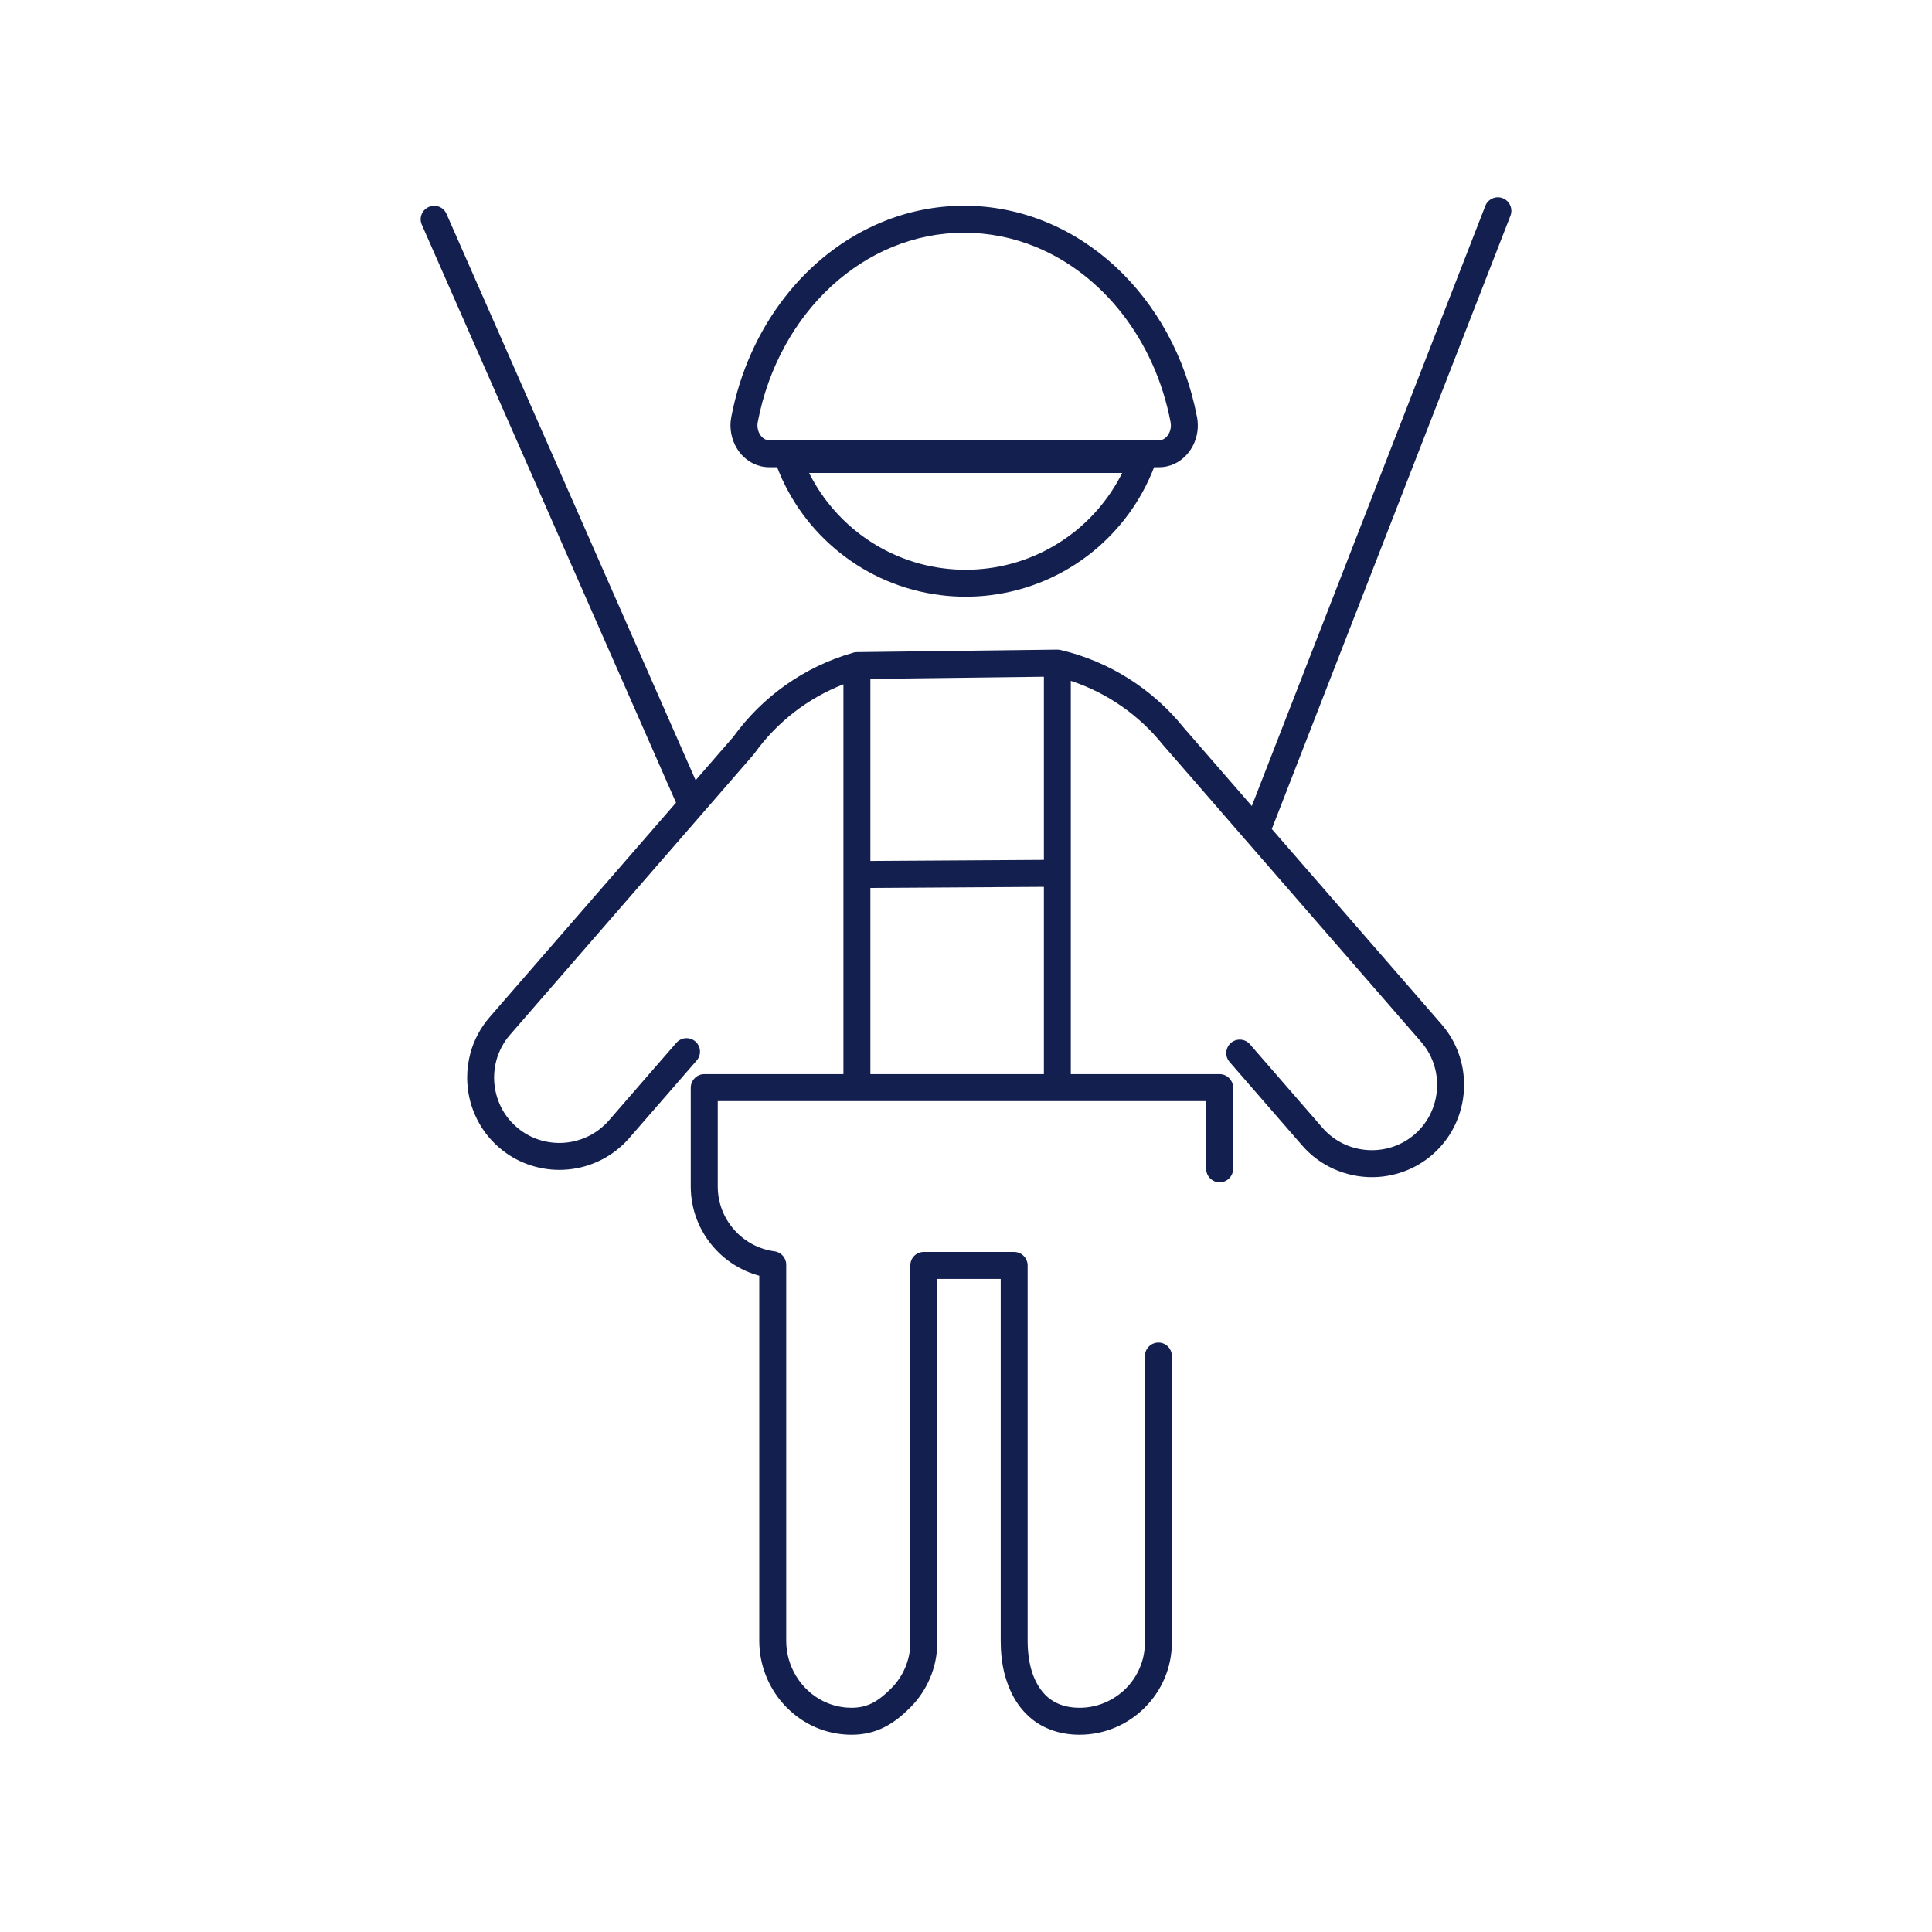
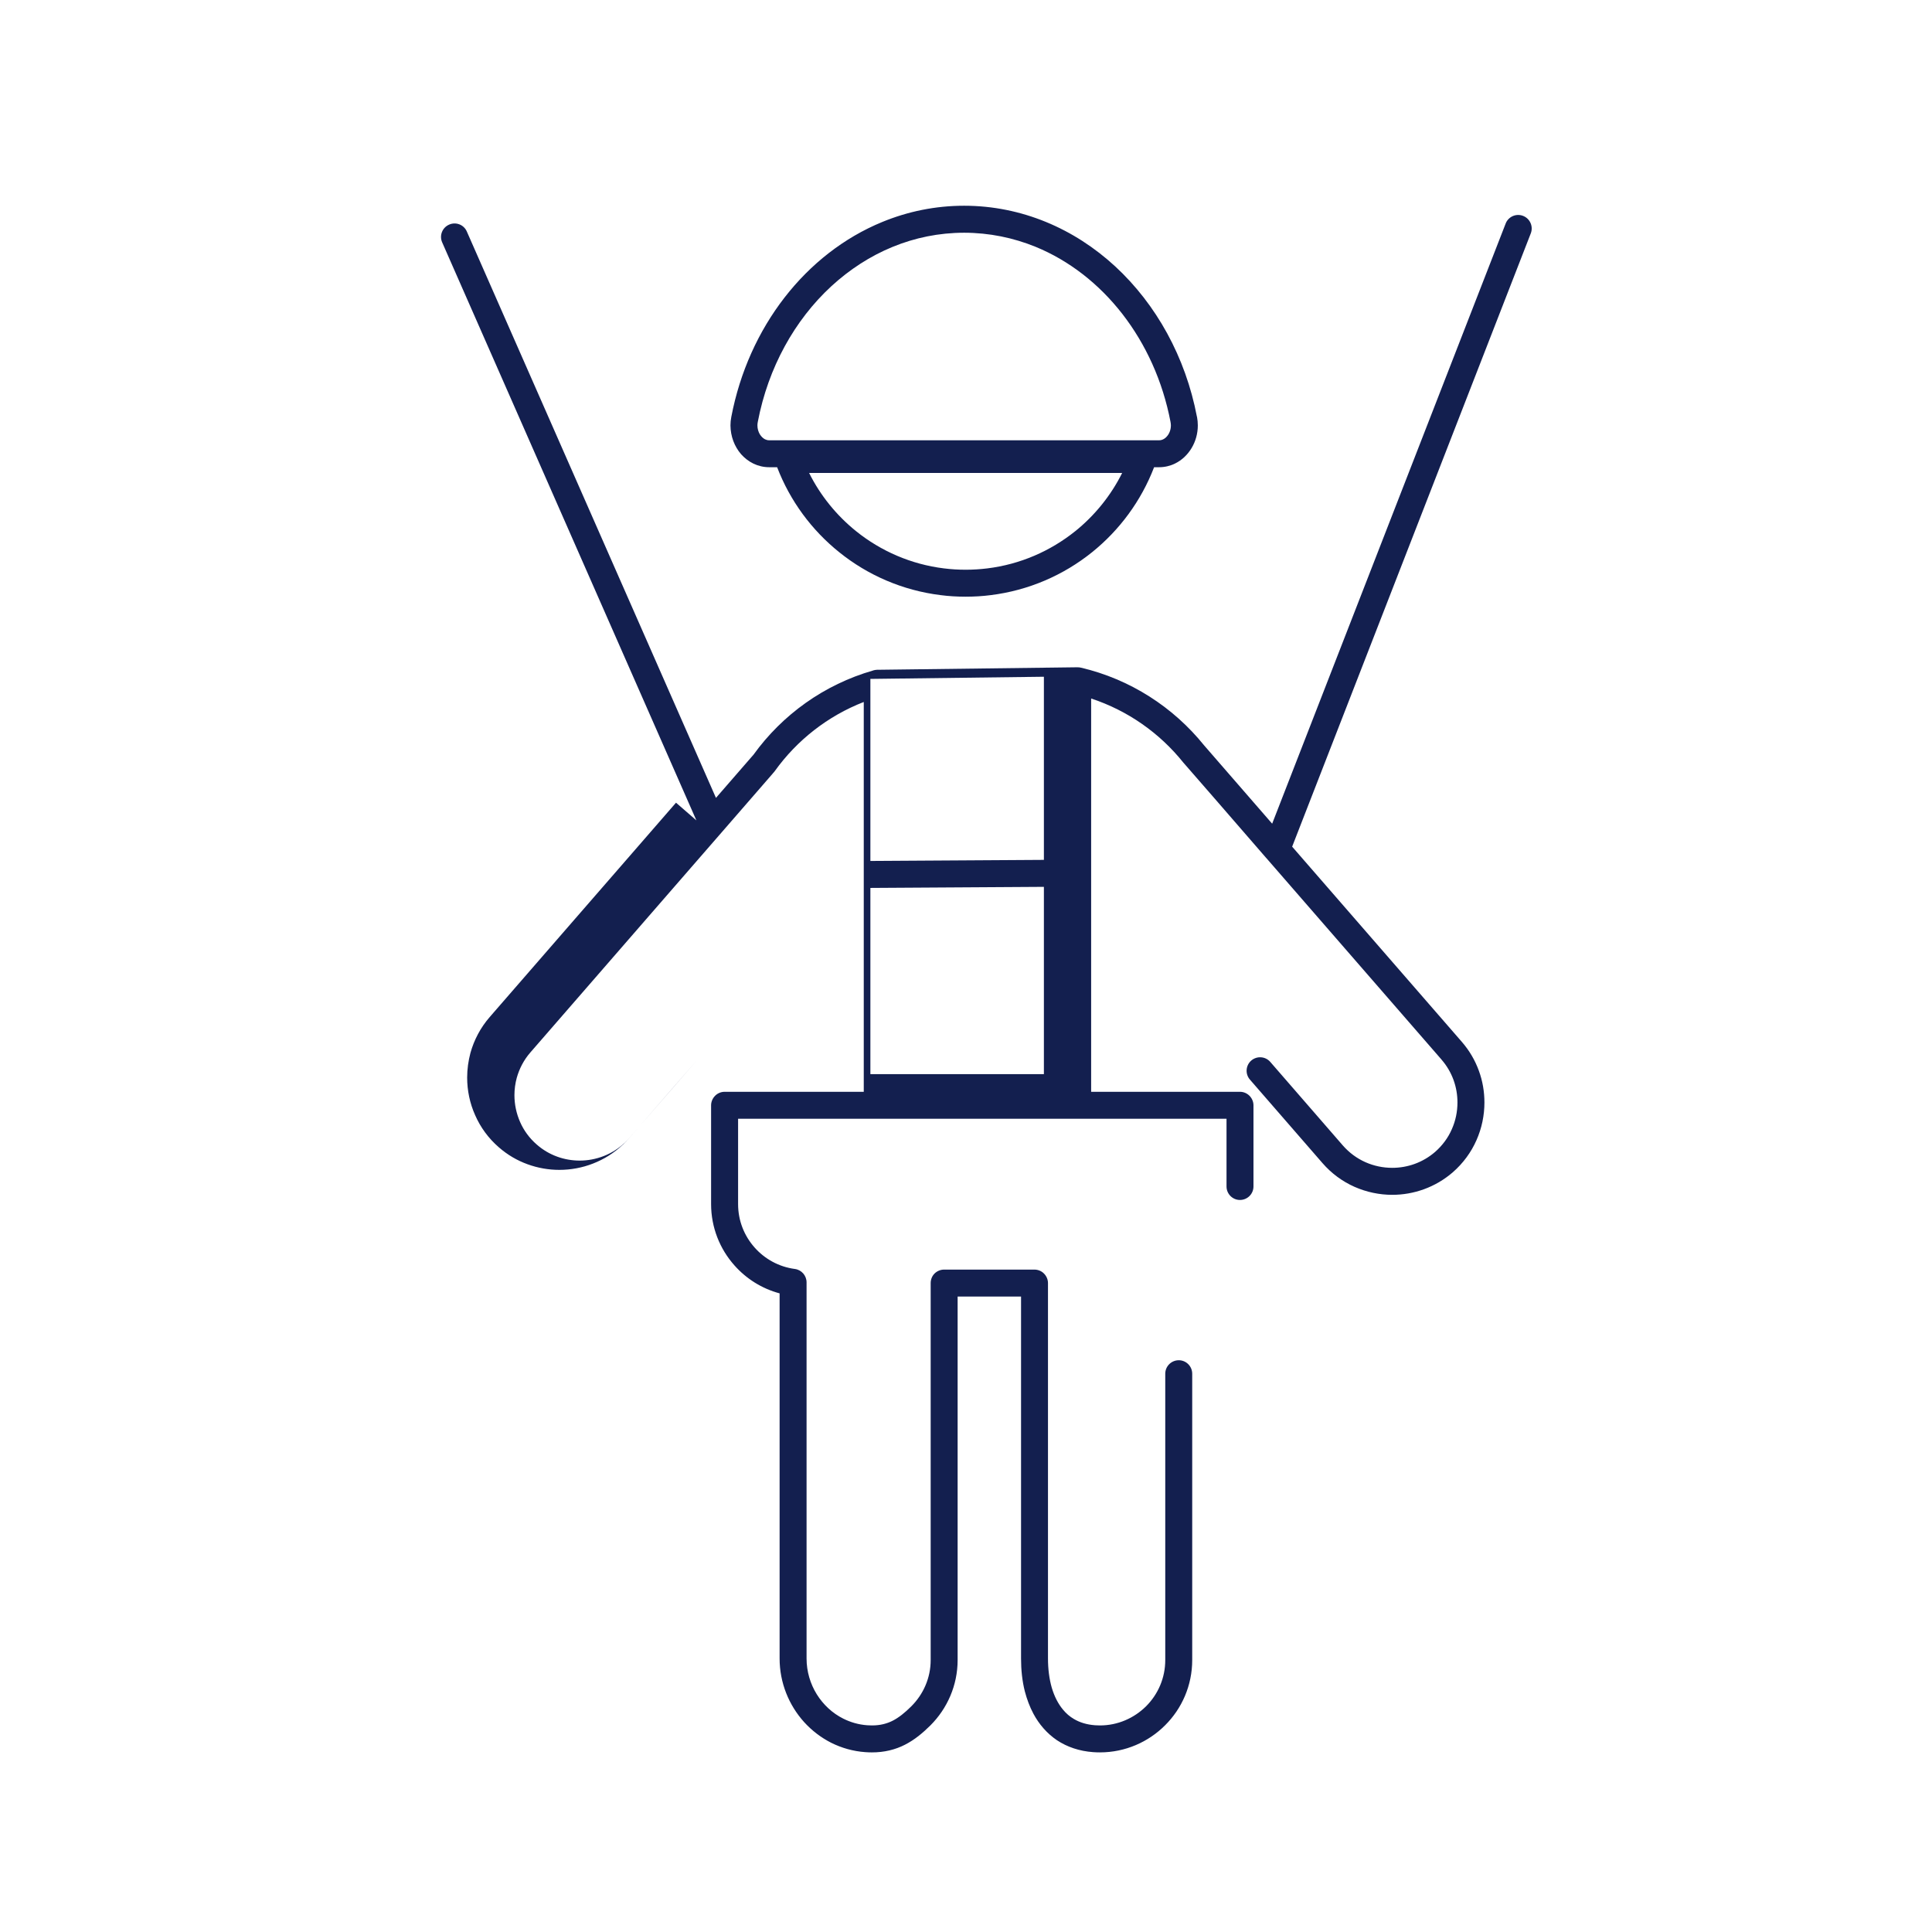
<svg xmlns="http://www.w3.org/2000/svg" id="Layer_1" width="100" height="100" viewBox="0 0 100 100">
-   <path d="M39.223,21.839h0c.538-2.82,1.914-5.277,3.802-7.019.946-.871,2.014-1.565,3.175-2.041,1.157-.475,2.4-.732,3.706-.733,1.298.002,2.545.259,3.706.733,1.736.714,3.276,1.918,4.485,3.476,1.209,1.56,2.085,3.469,2.489,5.583.011.063.019.123.019.181,0,.228-.085.435-.208.571-.059.069-.126.118-.193.15-.067.033-.134.049-.208.049h-20.184c-.074,0-.141-.016-.211-.049-.096-.047-.197-.138-.275-.265-.074-.127-.122-.286-.122-.457,0-.058.007-.118.019-.179h0ZM55.649,27.498c-1.28,1.025-2.838,1.712-4.548,1.922h0c-.367.045-.738.069-1.12.069s-.757-.023-1.117-.069h-.004c-1.706-.21-3.268-.897-4.544-1.922-1.013-.815-1.851-1.844-2.437-3.018h16.204c-.586,1.174-1.421,2.203-2.433,3.018h0ZM38.358,23.509c.178.199.393.368.638.487.249.12.527.187.816.187h.412c.668,1.741,1.788,3.257,3.22,4.404,1.469,1.183,3.272,1.974,5.245,2.217.423.055.853.08,1.291.08.434,0,.872-.025,1.295-.08,1.97-.243,3.773-1.034,5.245-2.217,1.428-1.147,2.548-2.663,3.216-4.404h.26c.289,0,.571-.067.816-.187.371-.179.664-.467.868-.809.204-.342.319-.745.319-1.169,0-.145-.015-.293-.041-.44l-.004-.002c-.59-3.103-2.111-5.825-4.225-7.782-1.061-.978-2.27-1.764-3.591-2.306-1.317-.541-2.749-.839-4.233-.839-1.491,0-2.916.297-4.236.839-1.981.813-3.713,2.173-5.06,3.911-1.347,1.737-2.311,3.851-2.756,6.177h0c-.03.148-.044.297-.044.442.004.565.204,1.091.549,1.491h0ZM45.051,55.597v-9.638l8.981-.056v9.694h-8.981ZM45.051,35.14l8.981-.112v9.479l-8.981.056v-9.423h0ZM34.99,41.547l-2.615,3.01-2.634,3.029-4.392,5.054h0c-.482.555-.812,1.19-.998,1.855h0c-.111.418-.171.848-.171,1.277,0,.668.137,1.335.415,1.952.271.62.682,1.19,1.224,1.659.449.393.953.685,1.488.879.534.194,1.091.29,1.643.29.594,0,1.191-.109,1.747-.328.557-.216,1.08-.54,1.532-.967.004-.002.007-.003.011-.007.115-.107.223-.219.323-.334v-.003l2.222-2.554,1.276-1.469c.252-.292.223-.732-.07-.985-.289-.252-.727-.221-.983.071l-1.28,1.469-2.215,2.552c-.078.085-.148.163-.226.236t-.007.003c-.323.306-.69.535-1.087.688-.397.154-.816.234-1.243.234-.393,0-.794-.069-1.165-.205-.378-.138-.731-.342-1.05-.621h0c-.386-.333-.675-.733-.868-1.172-.193-.439-.293-.913-.293-1.387,0-.305.041-.611.122-.906h0c.133-.469.363-.918.705-1.31l4.392-5.054,2.634-3.031,2.908-3.344h0l2.612-3.007v-.002l.063-.072c.019-.022.022-.027.041-.051,1.146-1.599,2.741-2.851,4.604-3.576v20.177h-7.201c-.185,0-.364.074-.493.205-.13.13-.208.31-.208.494v5.115c0,1.212.456,2.324,1.202,3.164.612.694,1.421,1.208,2.344,1.455v18.898c0,1.254.479,2.418,1.269,3.293.397.437.872.802,1.402,1.071.538.268,1.131.439,1.762.484.115.009.23.013.341.013.638.002,1.217-.141,1.714-.397.501-.255.924-.609,1.324-1.007h0c.861-.862,1.402-2.061,1.402-3.376v-18.813h3.283v18.733c0,.589.059,1.165.197,1.706.108.408.252.797.445,1.157.289.54.697,1.016,1.217,1.368.527.349,1.161.565,1.87.616.122.009.237.013.352.013,1.317,0,2.515-.54,3.376-1.404.868-.862,1.402-2.061,1.402-3.376v-14.82c0-.384-.312-.697-.694-.697-.389,0-.701.313-.701.697v14.82c0,.931-.375,1.774-.99,2.391-.62.614-1.462.994-2.393.994-.082,0-.167-.004-.249-.009h0c-.441-.033-.794-.147-1.087-.319-.223-.128-.412-.292-.575-.491-.248-.297-.445-.679-.579-1.13-.13-.451-.197-.967-.197-1.516v-19.432c0-.183-.078-.363-.208-.493-.126-.13-.308-.204-.493-.204h-4.678c-.182,0-.36.074-.493.204-.13.131-.2.31-.2.493v19.512c0,.931-.382,1.774-.998,2.391h0c-.341.341-.653.588-.964.748-.156.08-.319.139-.493.181-.174.042-.367.065-.59.065-.074,0-.156-.004-.241-.009h0c-.445-.033-.857-.152-1.235-.341-.564-.281-1.039-.723-1.376-1.264-.334-.54-.527-1.177-.527-1.852v-19.468c0-.349-.26-.647-.605-.692-.827-.109-1.562-.518-2.089-1.116-.53-.598-.85-1.379-.85-2.241v-4.418h25.281v3.505c0,.384.312.698.694.698.39,0,.701-.314.701-.698h0v-4.202c0-.185-.078-.364-.208-.494-.13-.131-.308-.205-.493-.205h-7.701v-20.356c1.899.625,3.55,1.791,4.771,3.316l.018.02,1.614,1.853h0l2.66,3.067s.004.002.004.002l.004.005h0l9.066,10.428v.002c.278.319.482.674.619,1.049.137.375.204.77.204,1.166,0,.475-.096.949-.293,1.388-.189.436-.482.837-.864,1.172-.638.552-1.428.824-2.218.824-.475,0-.95-.098-1.387-.292-.438-.195-.835-.483-1.172-.868h0l-3.754-4.322c-.252-.292-.694-.322-.987-.069-.289.254-.319.694-.067.984l3.758,4.324h0c.471.542,1.039.953,1.658,1.227.62.273,1.287.413,1.951.413,1.109,0,2.233-.386,3.135-1.168.538-.469.953-1.042,1.224-1.659.275-.619.412-1.286.412-1.953,0-.556-.093-1.114-.289-1.645-.193-.533-.486-1.038-.875-1.487h0l-8.788-10.109,12.353-31.747c.137-.359-.041-.763-.401-.902-.356-.14-.764.038-.901.397l-12.086,31.063-1.914-2.203h0l-1.61-1.853h0c-1.592-1.976-3.821-3.421-6.377-4.021-.004-.001-.007-.001-.011-.001-.019-.004-.033-.007-.052-.009-.007-.002-.015-.004-.022-.004-.022-.001-.041-.003-.063-.003h-.011s-.007-.002-.007-.002l-10.38.13h-.011c-.011.002-.022.002-.033.004-.015,0-.033.002-.048.004-.011.002-.019.004-.026.005-.015.002-.033.007-.052.011-.004.002-.007.002-.015.004-.004.001-.011.003-.015.005-.004,0-.007.002-.011.004-2.526.726-4.696,2.286-6.191,4.362l-.048.054-1.892,2.177-12.895-29.315c-.152-.353-.564-.513-.916-.357-.356.154-.516.567-.36.919l13.158,29.918h0Z" fill="#131f4f" />
+   <path d="M39.223,21.839h0c.538-2.82,1.914-5.277,3.802-7.019.946-.871,2.014-1.565,3.175-2.041,1.157-.475,2.4-.732,3.706-.733,1.298.002,2.545.259,3.706.733,1.736.714,3.276,1.918,4.485,3.476,1.209,1.56,2.085,3.469,2.489,5.583.011.063.019.123.019.181,0,.228-.085.435-.208.571-.059.069-.126.118-.193.15-.067.033-.134.049-.208.049h-20.184c-.074,0-.141-.016-.211-.049-.096-.047-.197-.138-.275-.265-.074-.127-.122-.286-.122-.457,0-.058.007-.118.019-.179h0ZM55.649,27.498c-1.28,1.025-2.838,1.712-4.548,1.922h0c-.367.045-.738.069-1.12.069s-.757-.023-1.117-.069h-.004c-1.706-.21-3.268-.897-4.544-1.922-1.013-.815-1.851-1.844-2.437-3.018h16.204c-.586,1.174-1.421,2.203-2.433,3.018h0ZM38.358,23.509c.178.199.393.368.638.487.249.12.527.187.816.187h.412c.668,1.741,1.788,3.257,3.22,4.404,1.469,1.183,3.272,1.974,5.245,2.217.423.055.853.08,1.291.08.434,0,.872-.025,1.295-.08,1.97-.243,3.773-1.034,5.245-2.217,1.428-1.147,2.548-2.663,3.216-4.404h.26c.289,0,.571-.067.816-.187.371-.179.664-.467.868-.809.204-.342.319-.745.319-1.169,0-.145-.015-.293-.041-.44l-.004-.002c-.59-3.103-2.111-5.825-4.225-7.782-1.061-.978-2.27-1.764-3.591-2.306-1.317-.541-2.749-.839-4.233-.839-1.491,0-2.916.297-4.236.839-1.981.813-3.713,2.173-5.06,3.911-1.347,1.737-2.311,3.851-2.756,6.177h0c-.03.148-.044.297-.044.442.004.565.204,1.091.549,1.491h0ZM45.051,55.597v-9.638l8.981-.056v9.694h-8.981ZM45.051,35.14l8.981-.112v9.479l-8.981.056v-9.423h0ZM34.99,41.547l-2.615,3.01-2.634,3.029-4.392,5.054h0c-.482.555-.812,1.19-.998,1.855h0c-.111.418-.171.848-.171,1.277,0,.668.137,1.335.415,1.952.271.62.682,1.19,1.224,1.659.449.393.953.685,1.488.879.534.194,1.091.29,1.643.29.594,0,1.191-.109,1.747-.328.557-.216,1.08-.54,1.532-.967.004-.002.007-.003.011-.007.115-.107.223-.219.323-.334v-.003l2.222-2.554,1.276-1.469l-1.28,1.469-2.215,2.552c-.078.085-.148.163-.226.236t-.007.003c-.323.306-.69.535-1.087.688-.397.154-.816.234-1.243.234-.393,0-.794-.069-1.165-.205-.378-.138-.731-.342-1.05-.621h0c-.386-.333-.675-.733-.868-1.172-.193-.439-.293-.913-.293-1.387,0-.305.041-.611.122-.906h0c.133-.469.363-.918.705-1.31l4.392-5.054,2.634-3.031,2.908-3.344h0l2.612-3.007v-.002l.063-.072c.019-.022.022-.027.041-.051,1.146-1.599,2.741-2.851,4.604-3.576v20.177h-7.201c-.185,0-.364.074-.493.205-.13.13-.208.31-.208.494v5.115c0,1.212.456,2.324,1.202,3.164.612.694,1.421,1.208,2.344,1.455v18.898c0,1.254.479,2.418,1.269,3.293.397.437.872.802,1.402,1.071.538.268,1.131.439,1.762.484.115.009.23.013.341.013.638.002,1.217-.141,1.714-.397.501-.255.924-.609,1.324-1.007h0c.861-.862,1.402-2.061,1.402-3.376v-18.813h3.283v18.733c0,.589.059,1.165.197,1.706.108.408.252.797.445,1.157.289.54.697,1.016,1.217,1.368.527.349,1.161.565,1.87.616.122.009.237.013.352.013,1.317,0,2.515-.54,3.376-1.404.868-.862,1.402-2.061,1.402-3.376v-14.82c0-.384-.312-.697-.694-.697-.389,0-.701.313-.701.697v14.82c0,.931-.375,1.774-.99,2.391-.62.614-1.462.994-2.393.994-.082,0-.167-.004-.249-.009h0c-.441-.033-.794-.147-1.087-.319-.223-.128-.412-.292-.575-.491-.248-.297-.445-.679-.579-1.13-.13-.451-.197-.967-.197-1.516v-19.432c0-.183-.078-.363-.208-.493-.126-.13-.308-.204-.493-.204h-4.678c-.182,0-.36.074-.493.204-.13.131-.2.31-.2.493v19.512c0,.931-.382,1.774-.998,2.391h0c-.341.341-.653.588-.964.748-.156.08-.319.139-.493.181-.174.042-.367.065-.59.065-.074,0-.156-.004-.241-.009h0c-.445-.033-.857-.152-1.235-.341-.564-.281-1.039-.723-1.376-1.264-.334-.54-.527-1.177-.527-1.852v-19.468c0-.349-.26-.647-.605-.692-.827-.109-1.562-.518-2.089-1.116-.53-.598-.85-1.379-.85-2.241v-4.418h25.281v3.505c0,.384.312.698.694.698.39,0,.701-.314.701-.698h0v-4.202c0-.185-.078-.364-.208-.494-.13-.131-.308-.205-.493-.205h-7.701v-20.356c1.899.625,3.55,1.791,4.771,3.316l.018.02,1.614,1.853h0l2.66,3.067s.004.002.004.002l.004.005h0l9.066,10.428v.002c.278.319.482.674.619,1.049.137.375.204.77.204,1.166,0,.475-.096.949-.293,1.388-.189.436-.482.837-.864,1.172-.638.552-1.428.824-2.218.824-.475,0-.95-.098-1.387-.292-.438-.195-.835-.483-1.172-.868h0l-3.754-4.322c-.252-.292-.694-.322-.987-.069-.289.254-.319.694-.067.984l3.758,4.324h0c.471.542,1.039.953,1.658,1.227.62.273,1.287.413,1.951.413,1.109,0,2.233-.386,3.135-1.168.538-.469.953-1.042,1.224-1.659.275-.619.412-1.286.412-1.953,0-.556-.093-1.114-.289-1.645-.193-.533-.486-1.038-.875-1.487h0l-8.788-10.109,12.353-31.747c.137-.359-.041-.763-.401-.902-.356-.14-.764.038-.901.397l-12.086,31.063-1.914-2.203h0l-1.61-1.853h0c-1.592-1.976-3.821-3.421-6.377-4.021-.004-.001-.007-.001-.011-.001-.019-.004-.033-.007-.052-.009-.007-.002-.015-.004-.022-.004-.022-.001-.041-.003-.063-.003h-.011s-.007-.002-.007-.002l-10.38.13h-.011c-.011.002-.022.002-.033.004-.015,0-.033.002-.048.004-.011.002-.019.004-.026.005-.015.002-.033.007-.052.011-.004.002-.007.002-.015.004-.004.001-.011.003-.015.005-.004,0-.007.002-.011.004-2.526.726-4.696,2.286-6.191,4.362l-.048.054-1.892,2.177-12.895-29.315c-.152-.353-.564-.513-.916-.357-.356.154-.516.567-.36.919l13.158,29.918h0Z" fill="#131f4f" />
</svg>